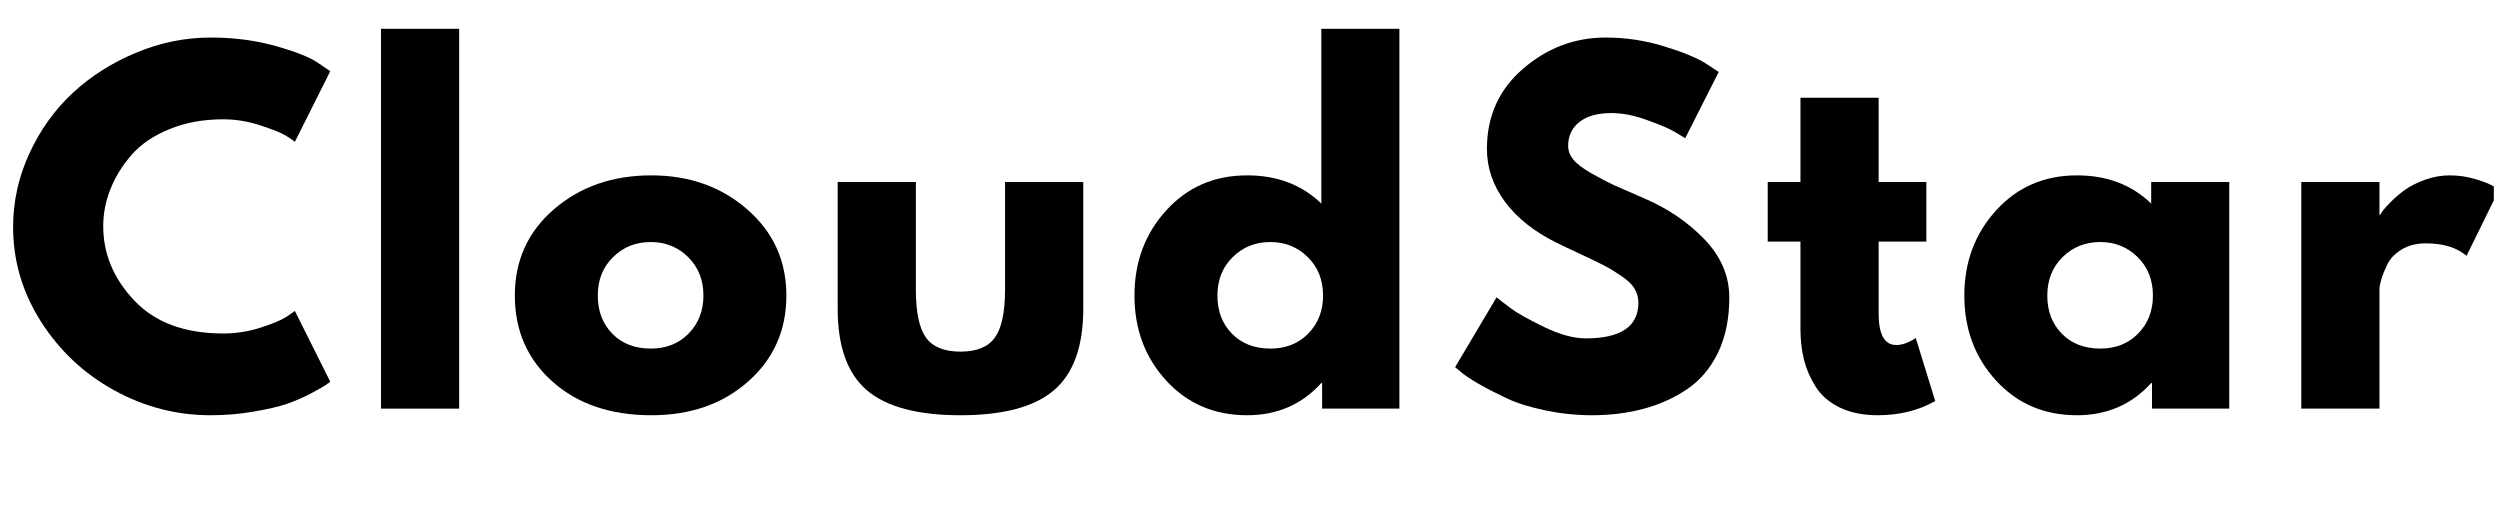
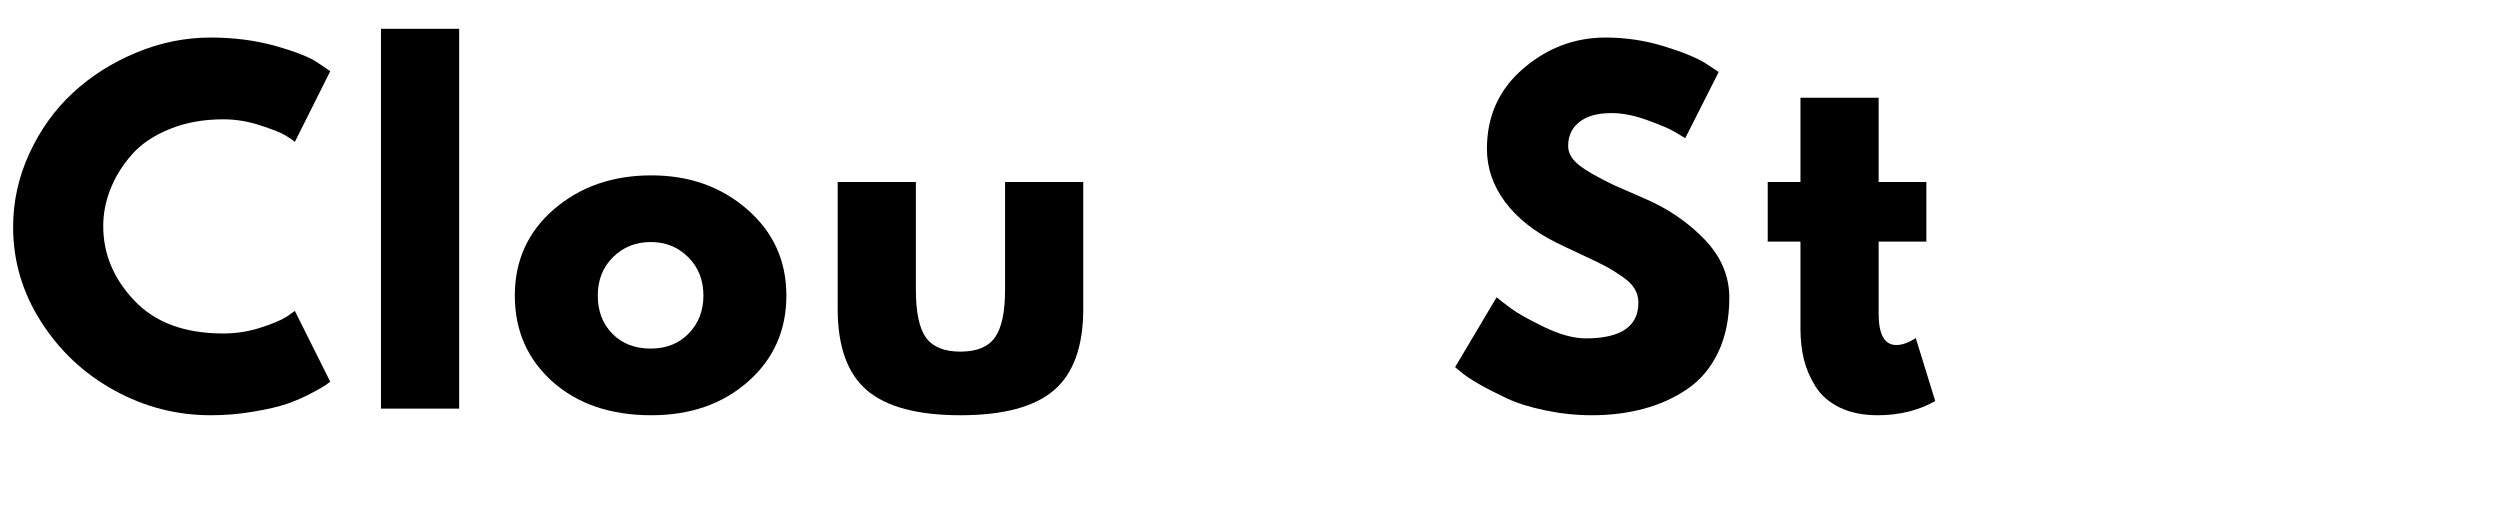
<svg xmlns="http://www.w3.org/2000/svg" width="393" zoomAndPan="magnify" viewBox="0 0 294.75 60.75" height="81" preserveAspectRatio="xMidYMid meet" version="1.0">
  <defs>
    <g />
    <clipPath id="791a639cc4">
      <path d="M 271 20 L 294.023 20 L 294.023 49 L 271 49 Z M 271 20 " clip-rule="nonzero" />
    </clipPath>
  </defs>
  <g fill="#000000" fill-opacity="1">
    <g transform="translate(0.343, 48.176)">
      <g>
        <path d="M 25.984 -8.859 C 27.473 -8.859 28.922 -9.082 30.328 -9.531 C 31.734 -9.977 32.77 -10.41 33.438 -10.828 L 34.422 -11.516 L 38.594 -3.172 C 38.445 -3.066 38.254 -2.926 38.016 -2.75 C 37.773 -2.582 37.211 -2.266 36.328 -1.797 C 35.441 -1.328 34.492 -0.914 33.484 -0.562 C 32.473 -0.219 31.148 0.086 29.516 0.359 C 27.891 0.641 26.211 0.781 24.484 0.781 C 20.484 0.781 16.695 -0.195 13.125 -2.156 C 9.551 -4.125 6.672 -6.828 4.484 -10.266 C 2.297 -13.703 1.203 -17.414 1.203 -21.406 C 1.203 -24.426 1.844 -27.32 3.125 -30.094 C 4.406 -32.875 6.113 -35.254 8.25 -37.234 C 10.383 -39.211 12.875 -40.789 15.719 -41.969 C 18.57 -43.156 21.492 -43.75 24.484 -43.75 C 27.254 -43.75 29.812 -43.414 32.156 -42.75 C 34.5 -42.094 36.156 -41.438 37.125 -40.781 L 38.594 -39.781 L 34.422 -31.453 C 34.18 -31.66 33.816 -31.91 33.328 -32.203 C 32.836 -32.504 31.863 -32.895 30.406 -33.375 C 28.945 -33.863 27.473 -34.109 25.984 -34.109 C 23.629 -34.109 21.516 -33.723 19.641 -32.953 C 17.766 -32.191 16.281 -31.188 15.188 -29.938 C 14.094 -28.688 13.258 -27.344 12.688 -25.906 C 12.113 -24.469 11.828 -23.004 11.828 -21.516 C 11.828 -18.242 13.051 -15.316 15.5 -12.734 C 17.945 -10.148 21.441 -8.859 25.984 -8.859 Z M 25.984 -8.859 " />
      </g>
    </g>
  </g>
  <g fill="#000000" fill-opacity="1">
    <g transform="translate(33.566, 48.176)">
      <g />
    </g>
  </g>
  <g fill="#000000" fill-opacity="1">
    <g transform="translate(41.792, 48.176)">
      <g>
        <path d="M 3.125 0 L 3.125 -44.781 L 12.344 -44.781 L 12.344 0 Z M 3.125 0 " />
      </g>
    </g>
  </g>
  <g fill="#000000" fill-opacity="1">
    <g transform="translate(51.269, 48.176)">
      <g />
    </g>
  </g>
  <g fill="#000000" fill-opacity="1">
    <g transform="translate(59.495, 48.176)">
      <g>
        <path d="M 5.656 -3.172 C 2.688 -5.816 1.203 -9.203 1.203 -13.328 C 1.203 -17.461 2.742 -20.859 5.828 -23.516 C 8.922 -26.172 12.742 -27.5 17.297 -27.5 C 21.773 -27.5 25.547 -26.16 28.609 -23.484 C 31.68 -20.816 33.219 -17.43 33.219 -13.328 C 33.219 -9.234 31.719 -5.859 28.719 -3.203 C 25.719 -0.547 21.91 0.781 17.297 0.781 C 12.504 0.781 8.625 -0.535 5.656 -3.172 Z M 12.781 -17.859 C 11.582 -16.68 10.984 -15.172 10.984 -13.328 C 10.984 -11.492 11.555 -9.992 12.703 -8.828 C 13.848 -7.66 15.359 -7.078 17.234 -7.078 C 19.047 -7.078 20.531 -7.664 21.688 -8.844 C 22.852 -10.031 23.438 -11.523 23.438 -13.328 C 23.438 -15.172 22.836 -16.68 21.641 -17.859 C 20.441 -19.047 18.973 -19.641 17.234 -19.641 C 15.461 -19.641 13.977 -19.047 12.781 -17.859 Z M 12.781 -17.859 " />
      </g>
    </g>
  </g>
  <g fill="#000000" fill-opacity="1">
    <g transform="translate(87.927, 48.176)">
      <g />
    </g>
  </g>
  <g fill="#000000" fill-opacity="1">
    <g transform="translate(96.153, 48.176)">
      <g>
        <path d="M 11.828 -26.719 L 11.828 -14.016 C 11.828 -11.367 12.223 -9.488 13.016 -8.375 C 13.816 -7.27 15.172 -6.719 17.078 -6.719 C 18.992 -6.719 20.348 -7.27 21.141 -8.375 C 21.941 -9.488 22.344 -11.367 22.344 -14.016 L 22.344 -26.719 L 31.562 -26.719 L 31.562 -11.766 C 31.562 -7.328 30.406 -4.125 28.094 -2.156 C 25.789 -0.195 22.117 0.781 17.078 0.781 C 12.047 0.781 8.375 -0.195 6.062 -2.156 C 3.758 -4.125 2.609 -7.328 2.609 -11.766 L 2.609 -26.719 Z M 11.828 -26.719 " />
      </g>
    </g>
  </g>
  <g fill="#000000" fill-opacity="1">
    <g transform="translate(124.325, 48.176)">
      <g />
    </g>
  </g>
  <g fill="#000000" fill-opacity="1">
    <g transform="translate(132.551, 48.176)">
      <g>
-         <path d="M 4.953 -3.297 C 2.453 -6.023 1.203 -9.367 1.203 -13.328 C 1.203 -17.285 2.453 -20.633 4.953 -23.375 C 7.453 -26.125 10.629 -27.5 14.484 -27.5 C 18.023 -27.5 20.941 -26.391 23.234 -24.172 L 23.234 -44.781 L 32.438 -44.781 L 32.438 0 L 23.328 0 L 23.328 -3.016 L 23.234 -3.016 C 20.941 -0.484 18.023 0.781 14.484 0.781 C 10.629 0.781 7.453 -0.578 4.953 -3.297 Z M 12.781 -17.859 C 11.582 -16.68 10.984 -15.172 10.984 -13.328 C 10.984 -11.492 11.555 -9.992 12.703 -8.828 C 13.848 -7.66 15.359 -7.078 17.234 -7.078 C 19.047 -7.078 20.531 -7.664 21.688 -8.844 C 22.852 -10.031 23.438 -11.523 23.438 -13.328 C 23.438 -15.172 22.836 -16.68 21.641 -17.859 C 20.441 -19.047 18.973 -19.641 17.234 -19.641 C 15.461 -19.641 13.977 -19.047 12.781 -17.859 Z M 12.781 -17.859 " />
-       </g>
+         </g>
    </g>
  </g>
  <g fill="#000000" fill-opacity="1">
    <g transform="translate(162.129, 48.176)">
      <g />
    </g>
  </g>
  <g fill="#000000" fill-opacity="1">
    <g transform="translate(170.355, 48.176)">
      <g>
        <path d="M 18.953 -43.75 C 21.285 -43.75 23.562 -43.41 25.781 -42.734 C 28 -42.055 29.645 -41.383 30.719 -40.719 L 32.281 -39.688 L 28.328 -31.875 C 28.016 -32.082 27.578 -32.348 27.016 -32.672 C 26.461 -33.004 25.422 -33.445 23.891 -34 C 22.367 -34.562 20.953 -34.844 19.641 -34.844 C 18.004 -34.844 16.742 -34.492 15.859 -33.797 C 14.973 -33.098 14.531 -32.16 14.531 -30.984 C 14.531 -30.391 14.738 -29.844 15.156 -29.344 C 15.57 -28.844 16.281 -28.305 17.281 -27.734 C 18.289 -27.16 19.176 -26.695 19.938 -26.344 C 20.707 -26 21.891 -25.484 23.484 -24.797 C 26.266 -23.609 28.633 -22 30.594 -19.969 C 32.551 -17.938 33.531 -15.641 33.531 -13.078 C 33.531 -10.609 33.086 -8.453 32.203 -6.609 C 31.316 -4.773 30.102 -3.336 28.562 -2.297 C 27.02 -1.254 25.312 -0.484 23.438 0.016 C 21.562 0.523 19.531 0.781 17.344 0.781 C 15.469 0.781 13.625 0.586 11.812 0.203 C 10.008 -0.172 8.5 -0.645 7.281 -1.219 C 6.07 -1.789 4.977 -2.352 4 -2.906 C 3.031 -3.469 2.32 -3.941 1.875 -4.328 L 1.203 -4.891 L 6.094 -13.125 C 6.508 -12.781 7.082 -12.336 7.812 -11.797 C 8.539 -11.254 9.832 -10.531 11.688 -9.625 C 13.551 -8.727 15.191 -8.281 16.609 -8.281 C 20.742 -8.281 22.812 -9.688 22.812 -12.5 C 22.812 -13.094 22.66 -13.641 22.359 -14.141 C 22.066 -14.641 21.547 -15.141 20.797 -15.641 C 20.055 -16.148 19.398 -16.551 18.828 -16.844 C 18.254 -17.145 17.316 -17.598 16.016 -18.203 C 14.711 -18.805 13.75 -19.266 13.125 -19.578 C 10.52 -20.867 8.504 -22.473 7.078 -24.391 C 5.66 -26.316 4.953 -28.395 4.953 -30.625 C 4.953 -34.477 6.375 -37.629 9.219 -40.078 C 12.062 -42.523 15.305 -43.75 18.953 -43.75 Z M 18.953 -43.75 " />
      </g>
    </g>
  </g>
  <g fill="#000000" fill-opacity="1">
    <g transform="translate(199.36, 48.176)">
      <g />
    </g>
  </g>
  <g fill="#000000" fill-opacity="1">
    <g transform="translate(207.586, 48.176)">
      <g>
        <path d="M 4.688 -26.719 L 4.688 -36.656 L 13.906 -36.656 L 13.906 -26.719 L 19.531 -26.719 L 19.531 -19.688 L 13.906 -19.688 L 13.906 -11.203 C 13.906 -8.734 14.598 -7.5 15.984 -7.5 C 16.336 -7.5 16.703 -7.566 17.078 -7.703 C 17.461 -7.848 17.758 -7.988 17.969 -8.125 L 18.281 -8.328 L 20.578 -0.891 C 18.598 0.223 16.336 0.781 13.797 0.781 C 12.066 0.781 10.578 0.477 9.328 -0.125 C 8.078 -0.738 7.129 -1.555 6.484 -2.578 C 5.836 -3.598 5.375 -4.672 5.094 -5.797 C 4.82 -6.93 4.688 -8.141 4.688 -9.422 L 4.688 -19.688 L 0.828 -19.688 L 0.828 -26.719 Z M 4.688 -26.719 " />
      </g>
    </g>
  </g>
  <g fill="#000000" fill-opacity="1">
    <g transform="translate(222.166, 48.176)">
      <g />
    </g>
  </g>
  <g fill="#000000" fill-opacity="1">
    <g transform="translate(230.392, 48.176)">
      <g>
-         <path d="M 4.953 -3.297 C 2.453 -6.023 1.203 -9.367 1.203 -13.328 C 1.203 -17.285 2.453 -20.633 4.953 -23.375 C 7.453 -26.125 10.629 -27.5 14.484 -27.5 C 18.023 -27.5 20.941 -26.391 23.234 -24.172 L 23.234 -26.719 L 32.438 -26.719 L 32.438 0 L 23.328 0 L 23.328 -3.016 L 23.234 -3.016 C 20.941 -0.484 18.023 0.781 14.484 0.781 C 10.629 0.781 7.453 -0.578 4.953 -3.297 Z M 12.781 -17.859 C 11.582 -16.68 10.984 -15.172 10.984 -13.328 C 10.984 -11.492 11.555 -9.992 12.703 -8.828 C 13.848 -7.66 15.359 -7.078 17.234 -7.078 C 19.047 -7.078 20.531 -7.664 21.688 -8.844 C 22.852 -10.031 23.438 -11.523 23.438 -13.328 C 23.438 -15.172 22.836 -16.68 21.641 -17.859 C 20.441 -19.047 18.973 -19.641 17.234 -19.641 C 15.461 -19.641 13.977 -19.047 12.781 -17.859 Z M 12.781 -17.859 " />
-       </g>
+         </g>
    </g>
  </g>
  <g fill="#000000" fill-opacity="1">
    <g transform="translate(259.97, 48.176)">
      <g />
    </g>
  </g>
  <g clip-path="url(#791a639cc4)">
    <g fill="#000000" fill-opacity="1">
      <g transform="translate(268.196, 48.176)">
        <g>
-           <path d="M 3.125 0 L 3.125 -26.719 L 12.344 -26.719 L 12.344 -22.859 L 12.453 -22.859 C 12.516 -23.004 12.625 -23.18 12.781 -23.391 C 12.938 -23.598 13.273 -23.961 13.797 -24.484 C 14.316 -25.004 14.875 -25.469 15.469 -25.875 C 16.062 -26.289 16.828 -26.664 17.766 -27 C 18.703 -27.332 19.656 -27.5 20.625 -27.5 C 21.633 -27.5 22.625 -27.359 23.594 -27.078 C 24.562 -26.797 25.27 -26.52 25.719 -26.25 L 26.453 -25.828 L 22.609 -18.016 C 21.461 -18.992 19.863 -19.484 17.812 -19.484 C 16.695 -19.484 15.738 -19.238 14.938 -18.75 C 14.145 -18.258 13.582 -17.664 13.25 -16.969 C 12.926 -16.281 12.691 -15.691 12.547 -15.203 C 12.41 -14.723 12.344 -14.344 12.344 -14.062 L 12.344 0 Z M 3.125 0 " />
-         </g>
+           </g>
      </g>
    </g>
  </g>
</svg>